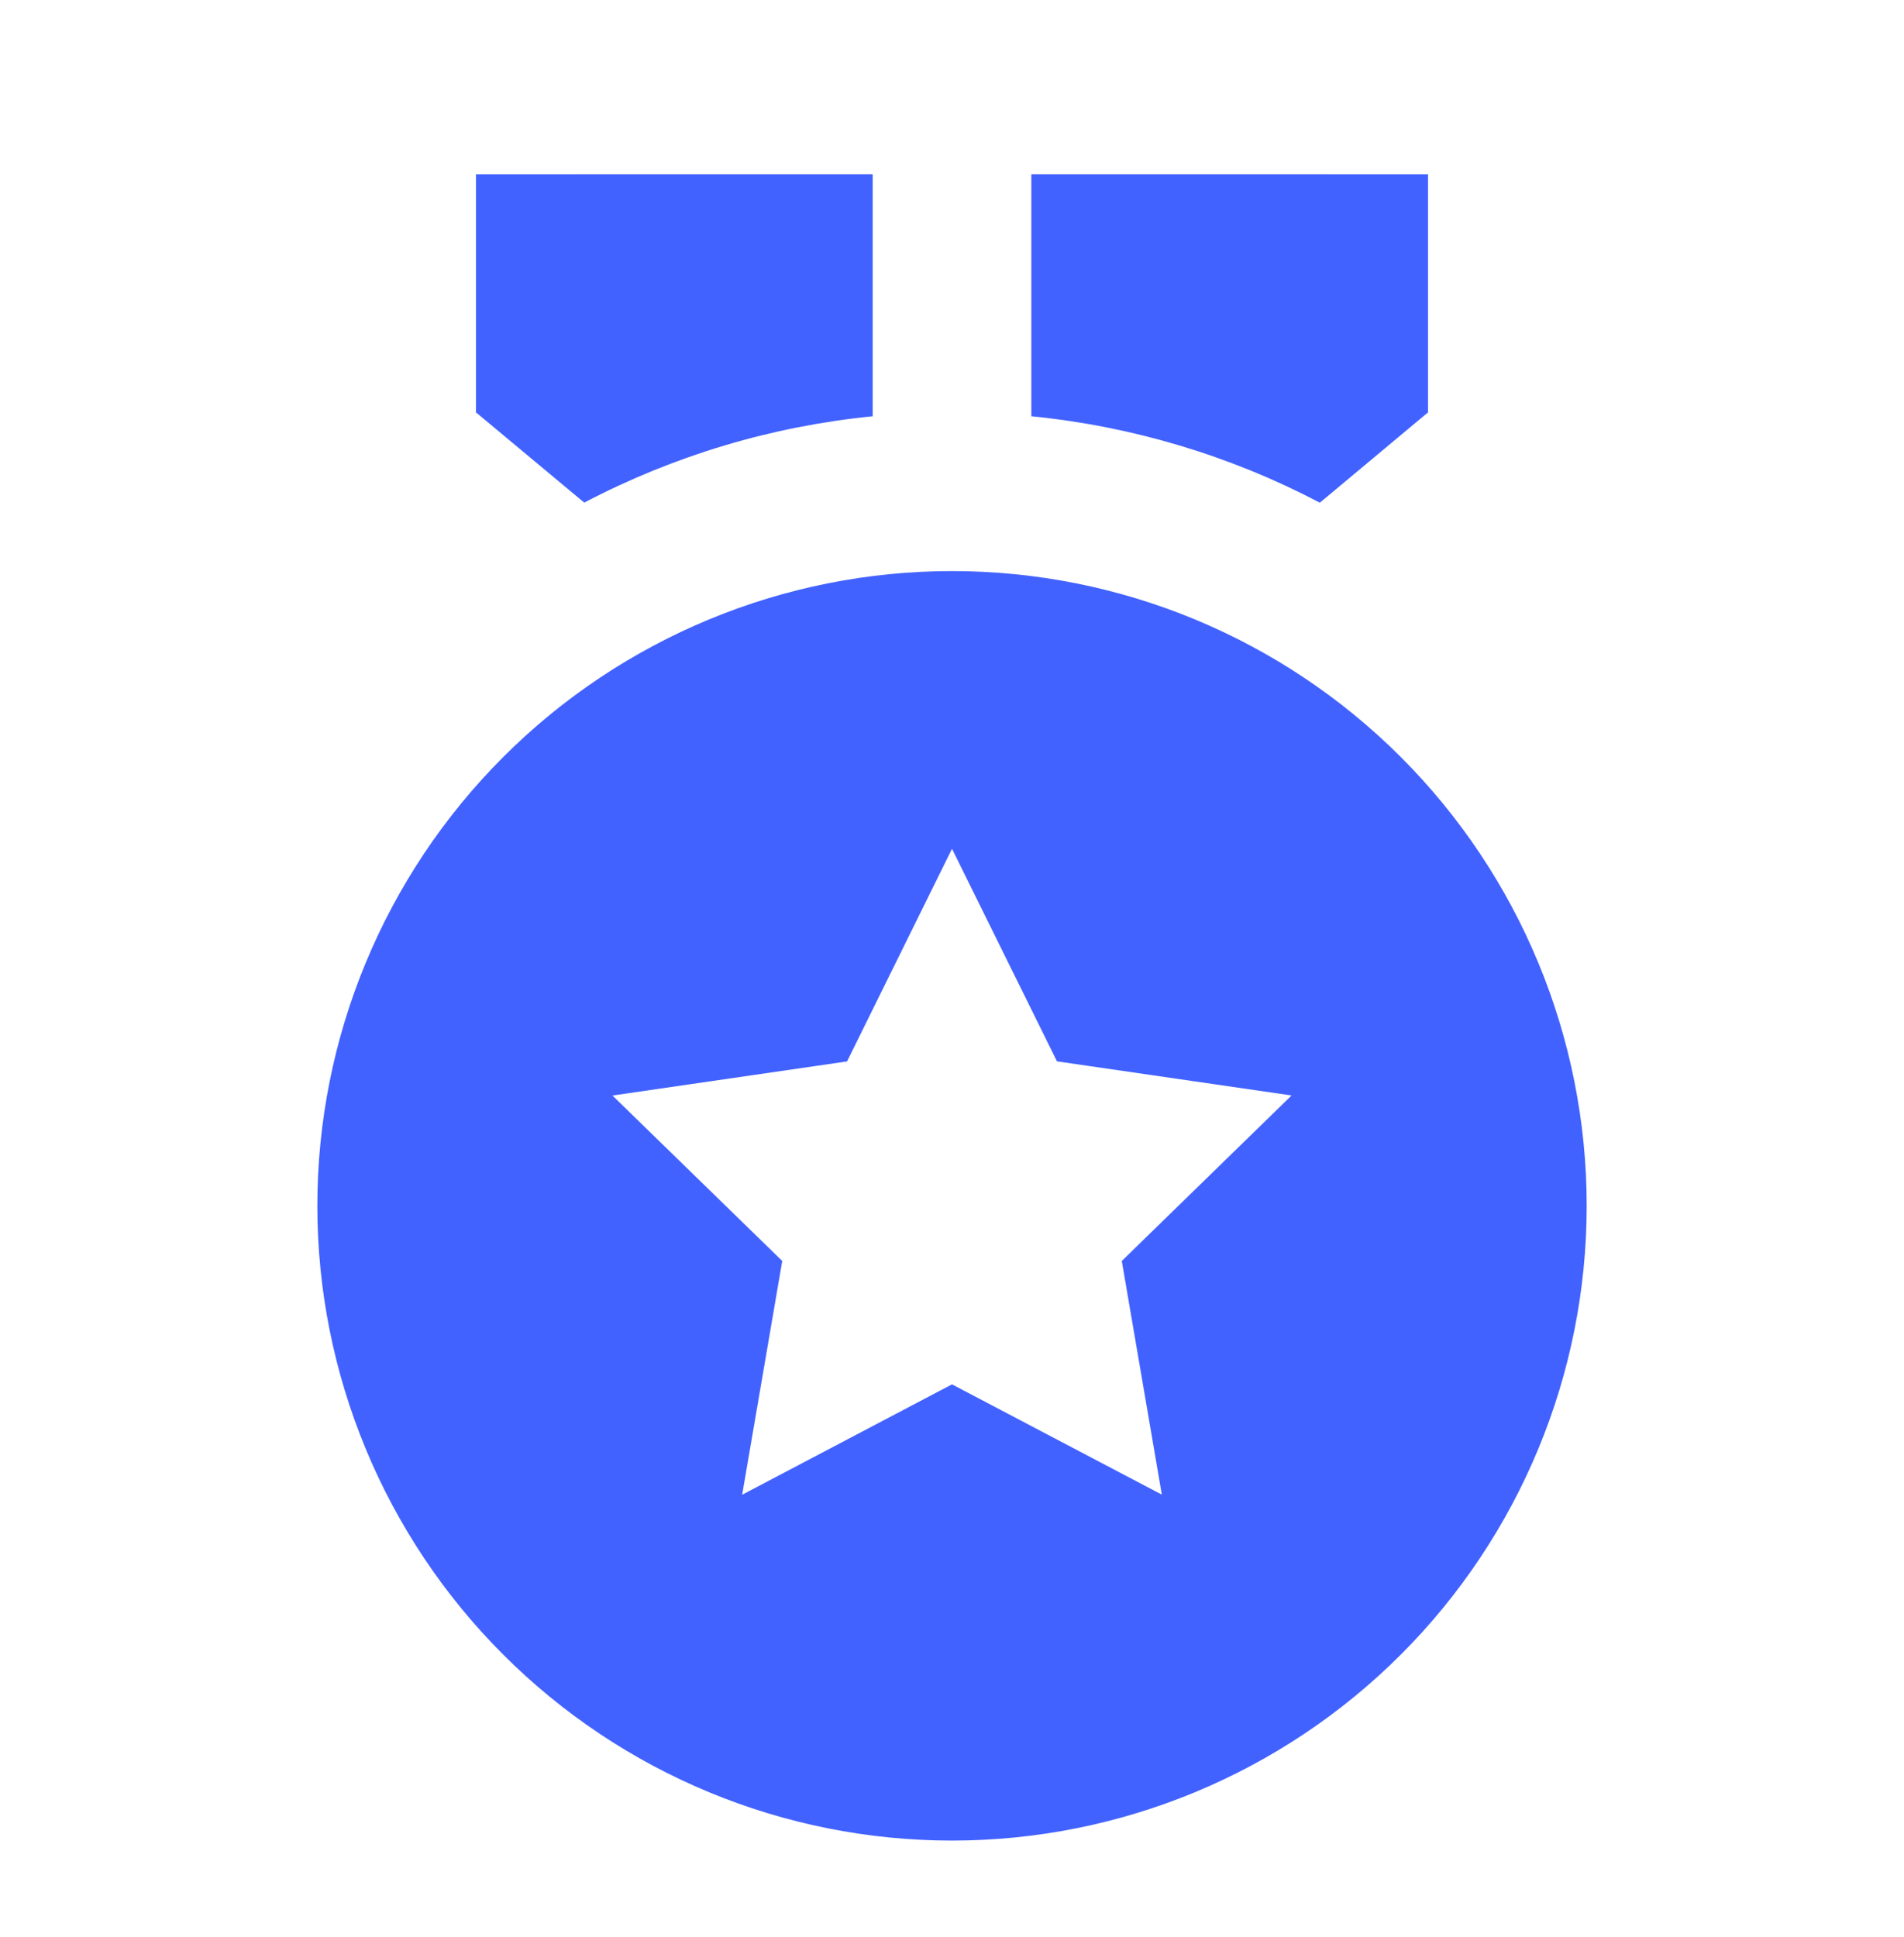
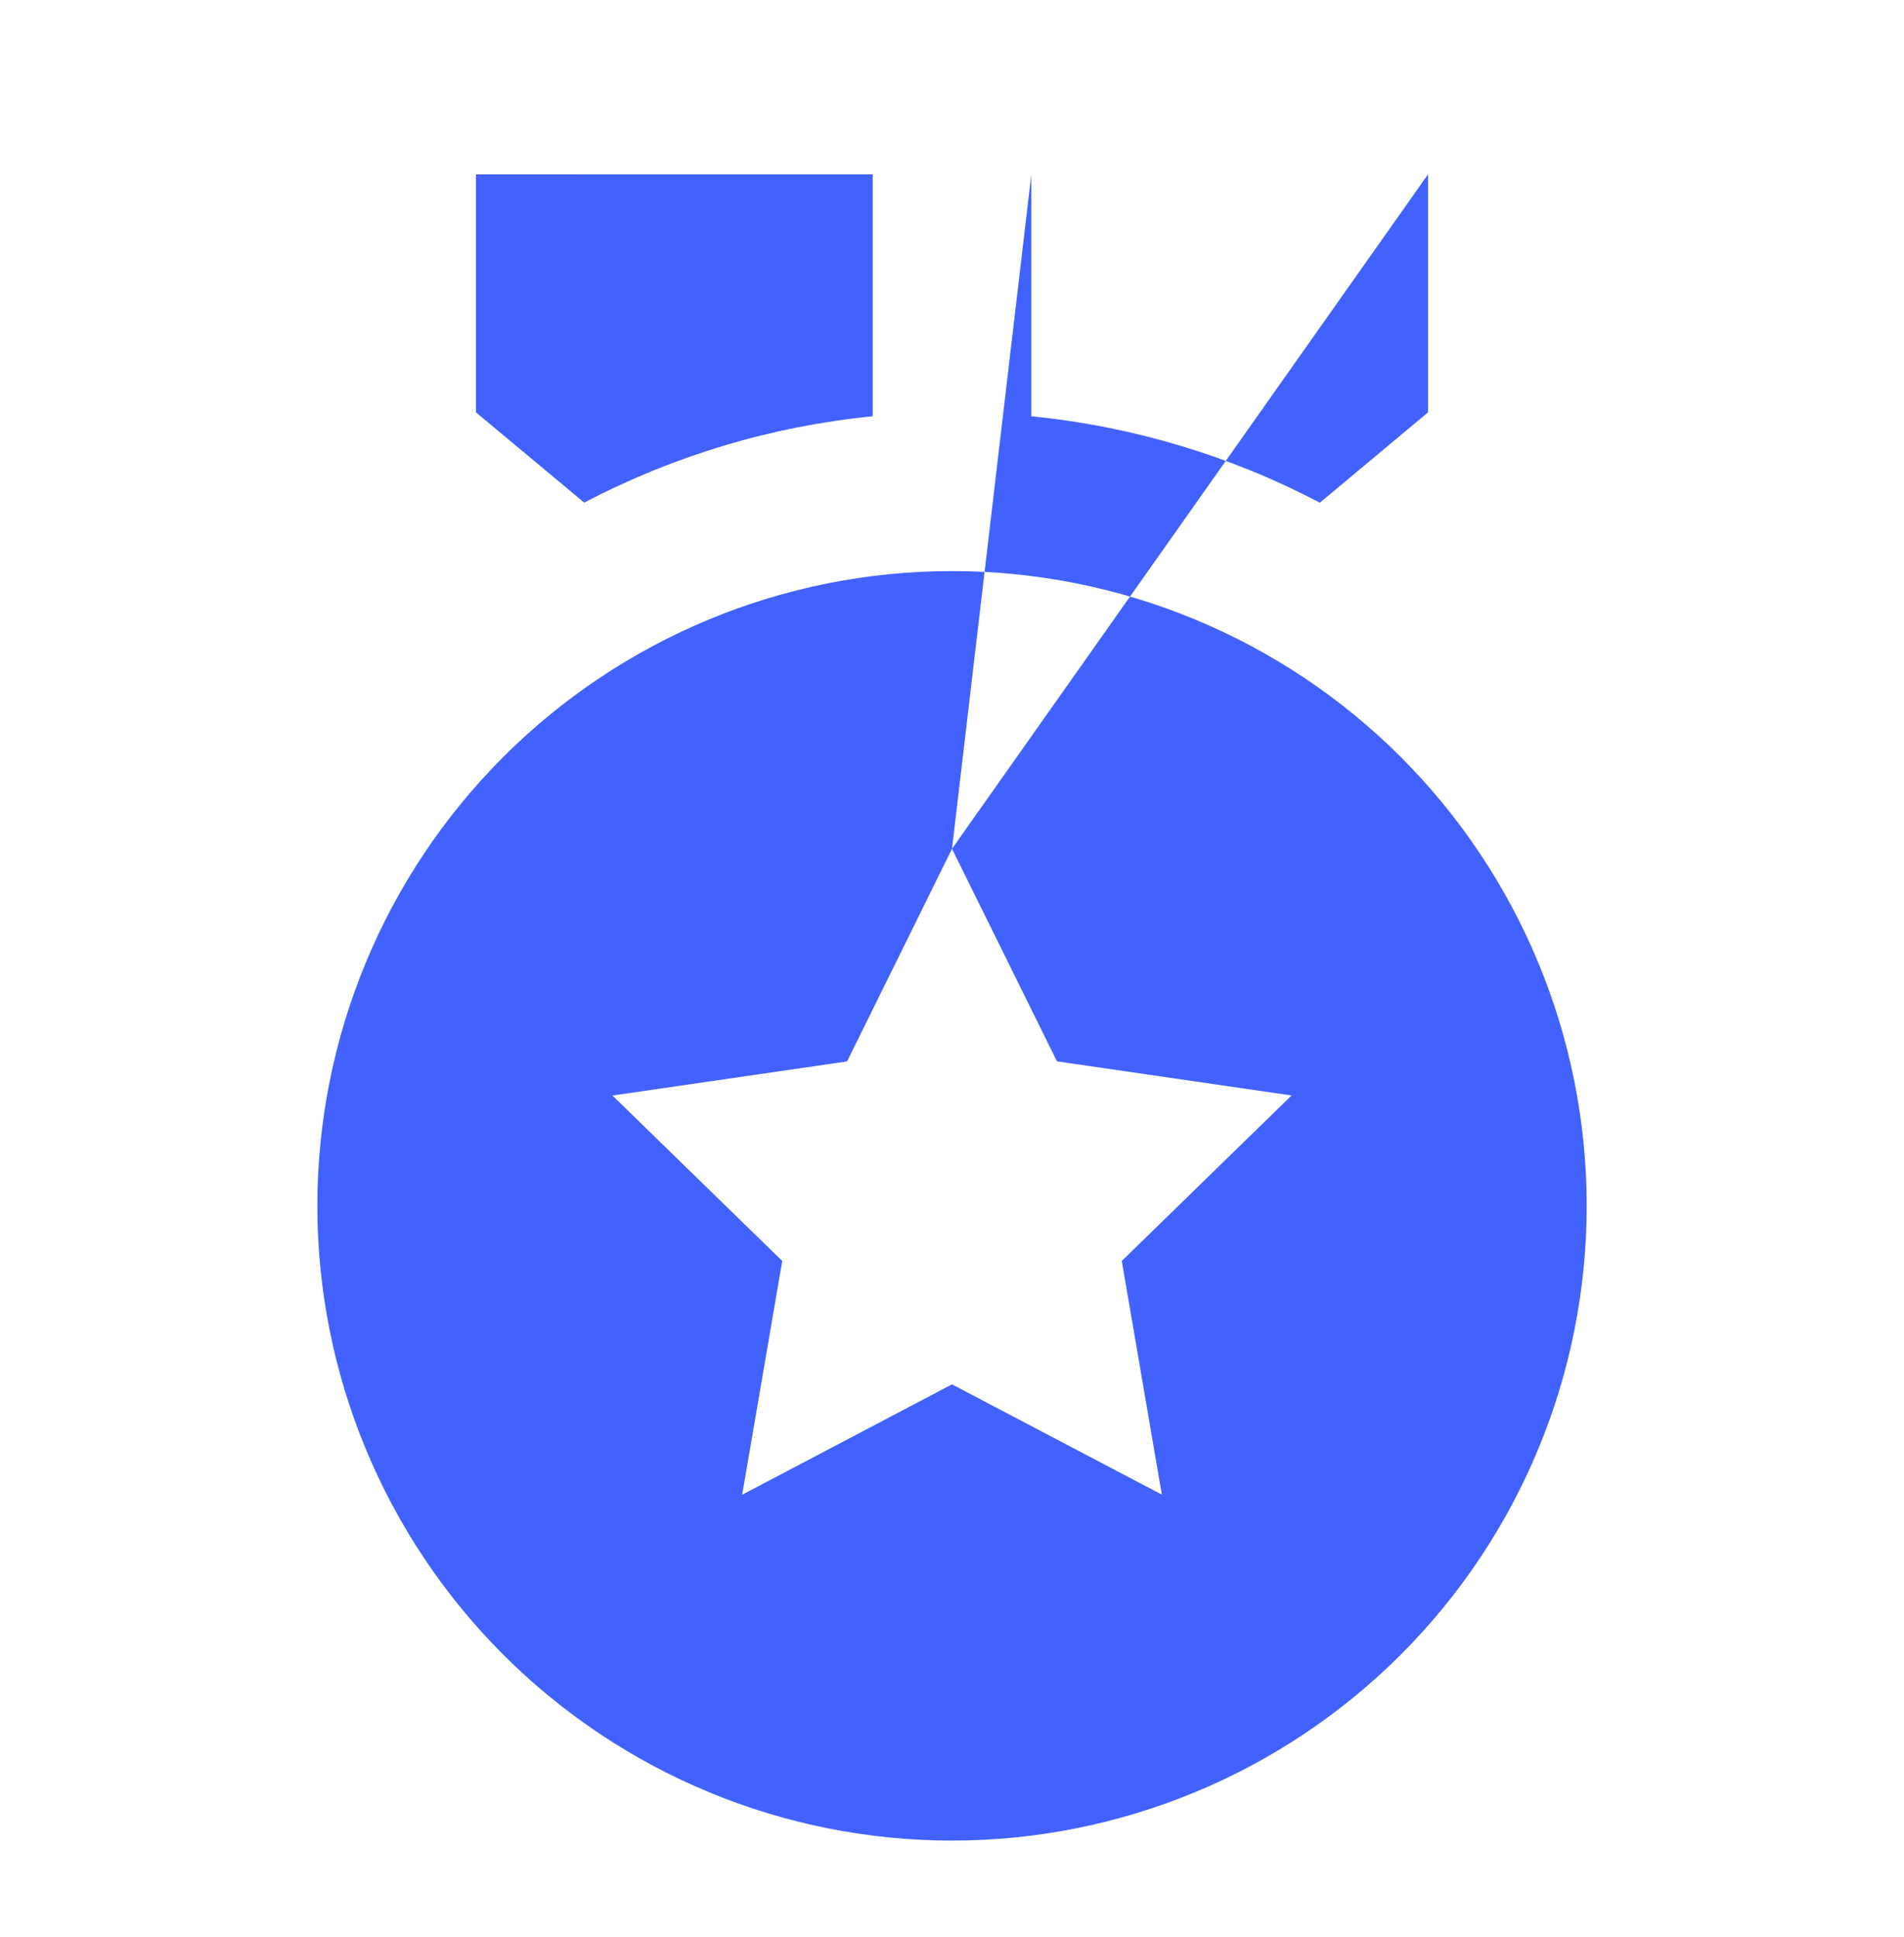
<svg xmlns="http://www.w3.org/2000/svg" width="58" height="59" viewBox="0 0 58 59" fill="none">
-   <path d="M29 17.394C34.128 17.394 39.045 19.431 42.671 23.057C46.297 26.683 48.334 31.6 48.334 36.728C48.334 41.855 46.297 46.773 42.671 50.398C39.045 54.024 34.128 56.061 29 56.061C23.873 56.061 18.955 54.024 15.33 50.398C11.704 46.773 9.667 41.855 9.667 36.728C9.667 31.6 11.704 26.683 15.33 23.057C18.955 19.431 23.873 17.394 29 17.394ZM29 25.853L25.803 32.329L18.657 33.368L23.829 38.407L22.608 45.527L29 42.165L35.392 45.524L34.172 38.407L39.344 33.366L32.198 32.327L29 25.853ZM31.417 5.309L43.5 5.311V12.561L40.206 15.311C37.473 13.877 34.489 12.983 31.417 12.679V5.311V5.309ZM26.584 5.309V12.679C23.513 12.983 20.529 13.876 17.797 15.309L14.5 12.561V5.311L26.584 5.309Z" fill="#4262FF" />
+   <path d="M29 17.394C34.128 17.394 39.045 19.431 42.671 23.057C46.297 26.683 48.334 31.6 48.334 36.728C48.334 41.855 46.297 46.773 42.671 50.398C39.045 54.024 34.128 56.061 29 56.061C23.873 56.061 18.955 54.024 15.33 50.398C11.704 46.773 9.667 41.855 9.667 36.728C9.667 31.6 11.704 26.683 15.33 23.057C18.955 19.431 23.873 17.394 29 17.394ZM29 25.853L25.803 32.329L18.657 33.368L23.829 38.407L22.608 45.527L29 42.165L35.392 45.524L34.172 38.407L39.344 33.366L32.198 32.327L29 25.853ZL43.5 5.311V12.561L40.206 15.311C37.473 13.877 34.489 12.983 31.417 12.679V5.311V5.309ZM26.584 5.309V12.679C23.513 12.983 20.529 13.876 17.797 15.309L14.5 12.561V5.311L26.584 5.309Z" fill="#4262FF" />
</svg>